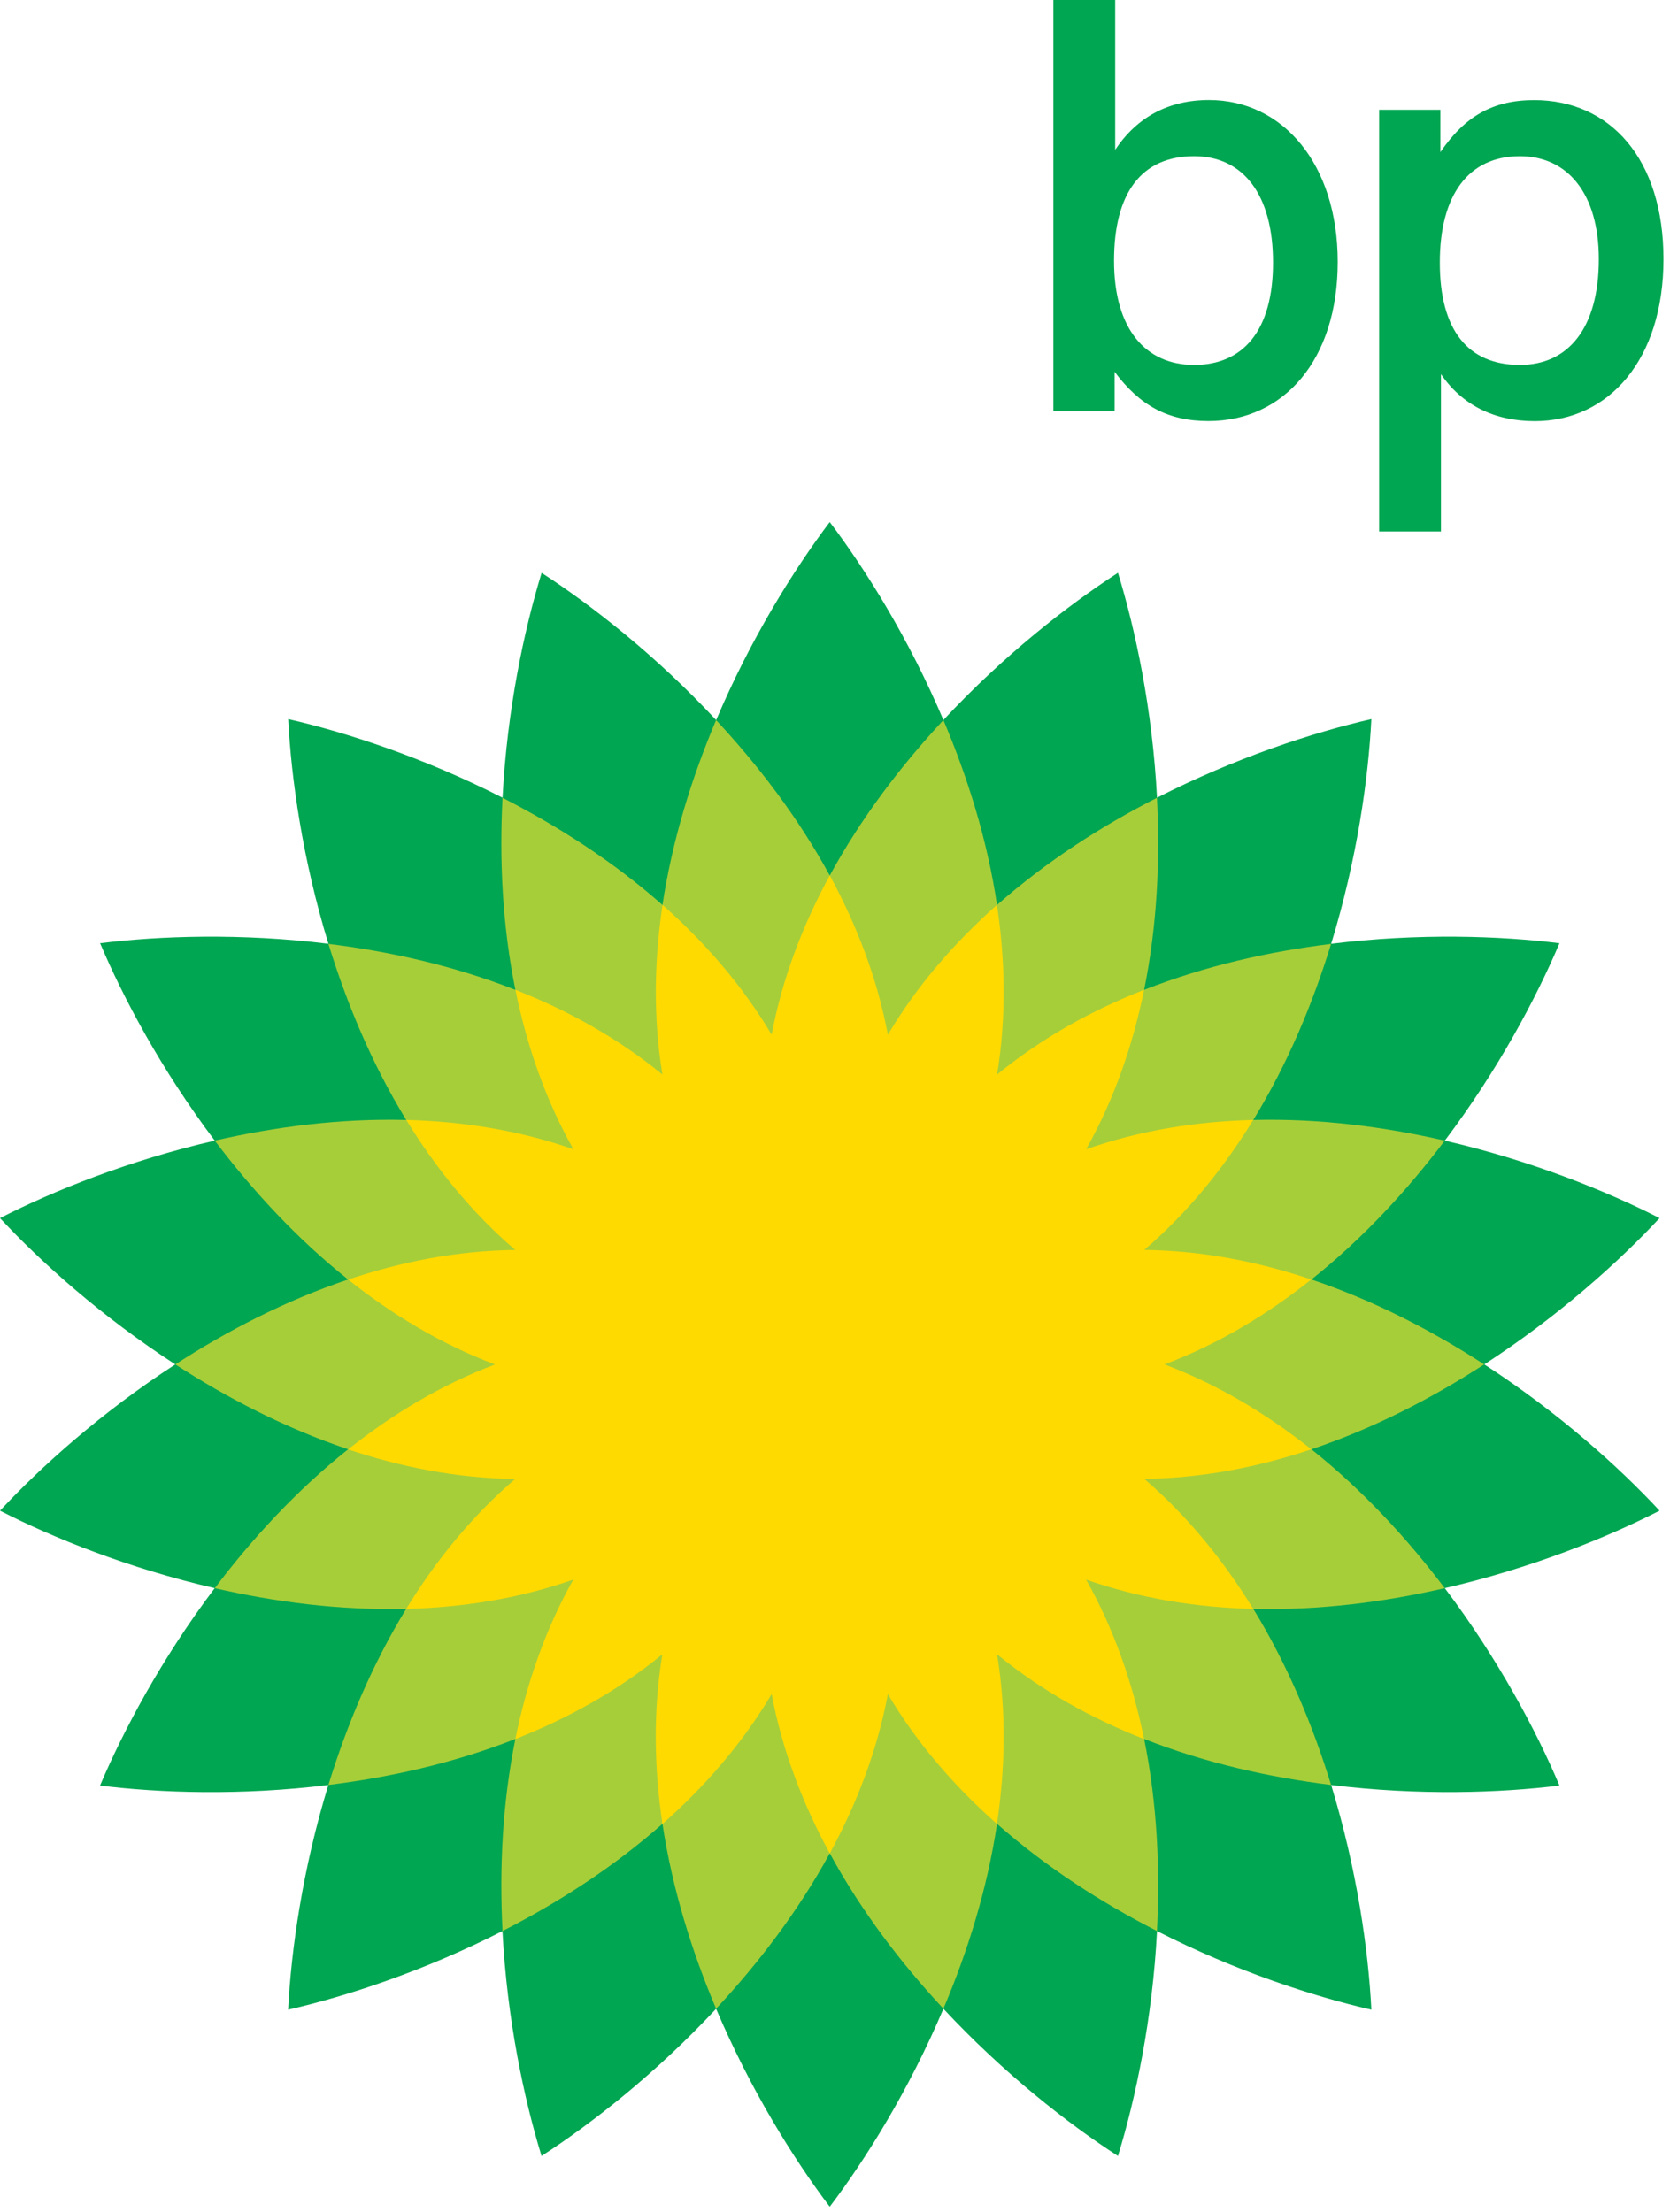
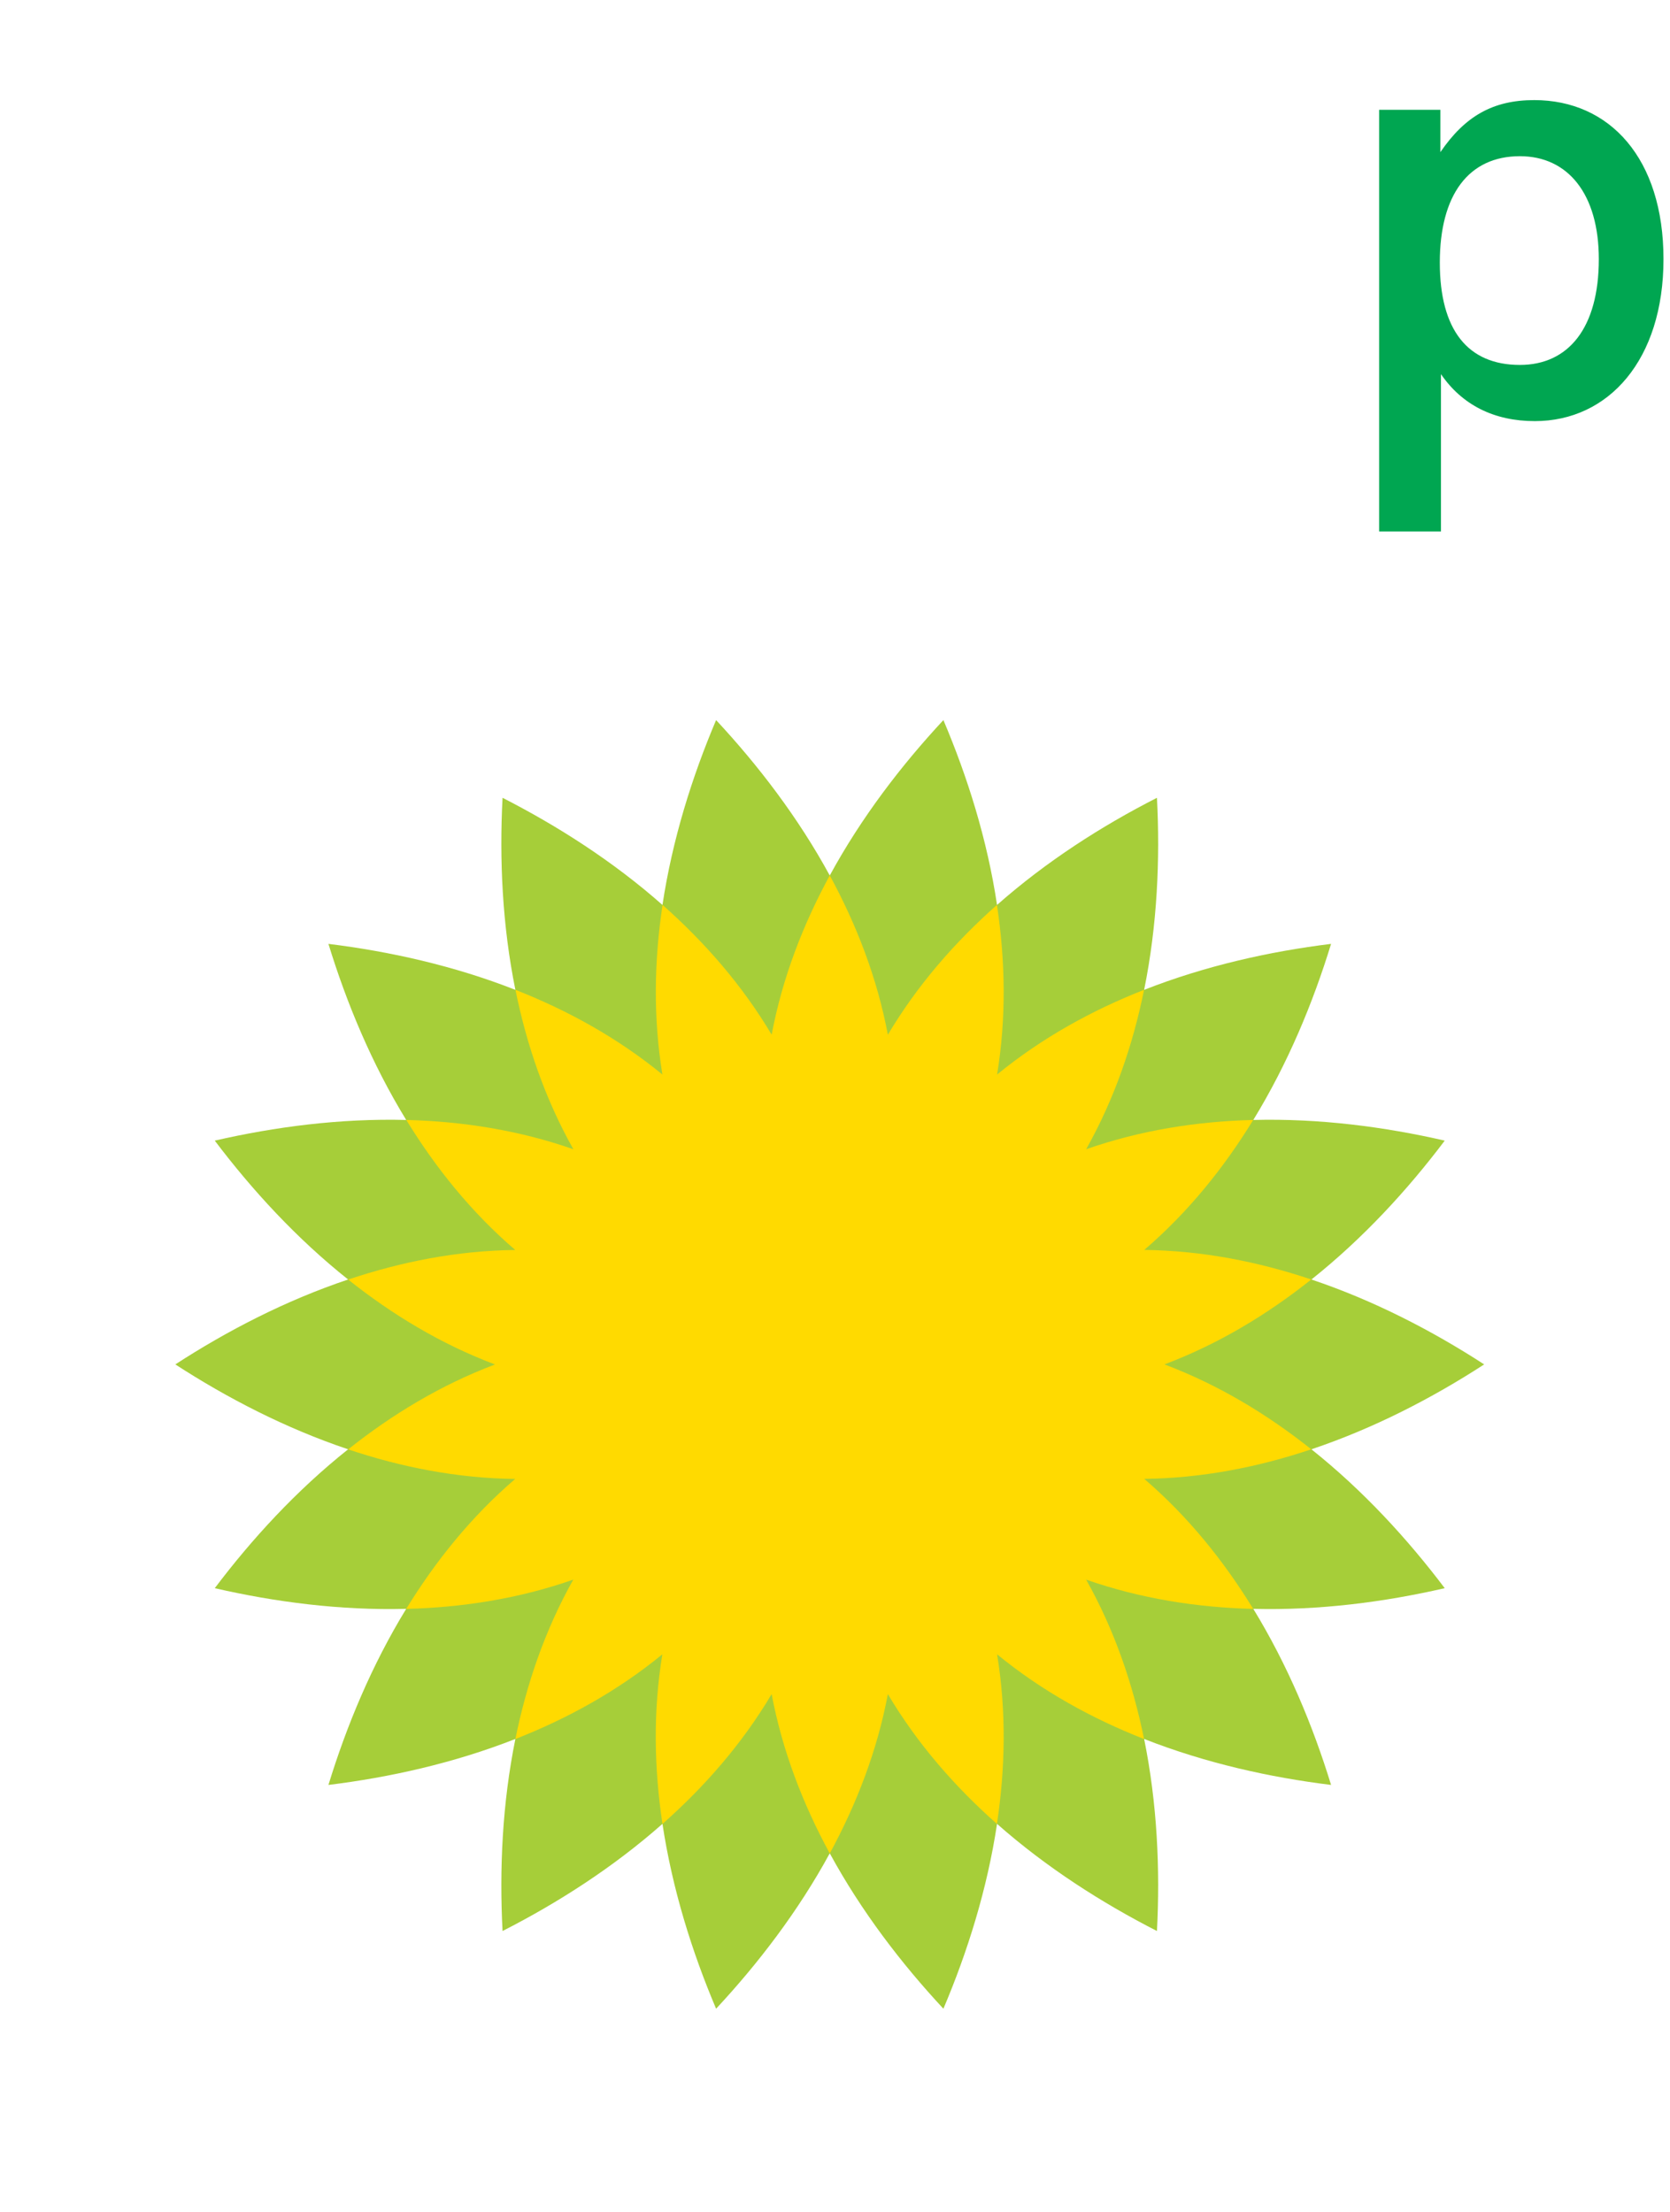
<svg xmlns="http://www.w3.org/2000/svg" width="80" height="106" viewBox="0 0 80 106" fill="none">
-   <path fill-rule="evenodd" clip-rule="evenodd" d="M24.074 38.225C24.292 33.999 25.109 30.17 25.946 27.448C28.337 28.995 31.424 31.404 34.307 34.502C35.957 30.604 38.034 27.284 39.748 25.013C41.467 27.284 43.54 30.601 45.193 34.498C48.076 31.4 51.164 28.995 53.555 27.445C54.392 30.167 55.208 33.996 55.426 38.221C59.197 36.298 62.92 35.089 65.694 34.454C65.551 37.295 65.007 41.172 63.768 45.22C67.969 44.701 71.88 44.841 74.705 45.193C73.595 47.816 71.76 51.273 69.212 54.651C73.335 55.6 76.966 57.069 79.5 58.364C77.56 60.447 74.653 63.07 71.105 65.373C74.653 67.675 77.564 70.295 79.5 72.382C76.966 73.676 73.335 75.145 69.212 76.094C71.76 79.472 73.598 82.929 74.705 85.552C71.88 85.904 67.966 86.041 63.768 85.525C65.007 89.573 65.551 93.45 65.694 96.291C62.92 95.656 59.194 94.447 55.426 92.524C55.208 96.749 54.392 100.578 53.555 103.3C51.164 101.753 48.079 99.345 45.193 96.247C43.543 100.144 41.467 103.461 39.748 105.732C38.03 103.461 35.957 100.144 34.304 96.247C31.421 99.345 28.333 101.753 25.942 103.3C25.105 100.578 24.289 96.749 24.07 92.524C20.299 94.447 16.576 95.656 13.803 96.291C13.946 93.446 14.489 89.573 15.729 85.525C11.528 86.044 7.617 85.904 4.792 85.552C5.902 82.929 7.737 79.472 10.285 76.094C6.162 75.145 2.534 73.68 0 72.382C1.94 70.298 4.847 67.675 8.396 65.373C4.847 63.07 1.937 60.45 0 58.364C2.534 57.066 6.165 55.6 10.288 54.651C7.74 51.273 5.902 47.816 4.796 45.193C7.62 44.841 11.531 44.701 15.733 45.22C14.493 41.176 13.95 37.299 13.806 34.454C16.583 35.089 20.306 36.298 24.074 38.221V38.225Z" fill="#00A651" />
  <path fill-rule="evenodd" clip-rule="evenodd" d="M16.676 69.441C13.677 68.433 10.879 66.982 8.399 65.373C10.879 63.764 13.677 62.312 16.676 61.305C14.199 59.334 12.071 57.011 10.288 54.651C13.171 53.989 16.297 53.579 19.459 53.661C17.806 50.962 16.601 48.052 15.733 45.224C18.667 45.586 21.744 46.269 24.689 47.427C24.06 44.325 23.92 41.176 24.074 38.225C26.707 39.571 29.365 41.265 31.735 43.359C32.207 40.23 33.15 37.224 34.304 34.502C36.319 36.667 38.236 39.168 39.749 41.948C41.262 39.168 43.178 36.667 45.193 34.502C46.348 37.224 47.294 40.23 47.762 43.359C50.132 41.265 52.79 39.567 55.423 38.225C55.577 41.18 55.437 44.325 54.809 47.427C57.753 46.269 60.83 45.586 63.764 45.224C62.897 48.052 61.691 50.962 60.038 53.661C63.201 53.579 66.326 53.989 69.209 54.651C67.43 57.011 65.298 59.334 62.822 61.305C65.821 62.312 68.618 63.764 71.098 65.373C68.618 66.982 65.821 68.433 62.822 69.441C65.298 71.412 67.426 73.735 69.209 76.095C66.326 76.757 63.204 77.167 60.038 77.085C61.688 79.784 62.897 82.694 63.764 85.522C60.83 85.16 57.753 84.477 54.809 83.319C55.437 86.421 55.577 89.57 55.423 92.521C52.79 91.175 50.132 89.481 47.762 87.387C47.291 90.516 46.348 93.522 45.193 96.244C43.178 94.079 41.262 91.578 39.749 88.798C38.236 91.578 36.319 94.079 34.304 96.244C33.15 93.522 32.207 90.516 31.735 87.387C29.365 89.481 26.707 91.179 24.074 92.521C23.92 89.566 24.06 86.421 24.689 83.319C21.744 84.477 18.667 85.16 15.733 85.522C16.601 82.694 17.806 79.784 19.459 77.085C16.297 77.167 13.171 76.757 10.288 76.095C12.068 73.735 14.199 71.412 16.676 69.441Z" fill="#A6CE39" />
  <path fill-rule="evenodd" clip-rule="evenodd" d="M36.965 49.578C37.477 46.856 38.468 44.301 39.749 41.944C41.029 44.301 42.02 46.856 42.532 49.578C43.946 47.198 45.75 45.135 47.758 43.358C48.158 46.009 48.213 48.752 47.765 51.484C49.907 49.729 52.308 48.407 54.805 47.426C54.272 50.057 53.387 52.649 52.031 55.064C54.644 54.149 57.353 53.728 60.034 53.66C58.634 55.949 56.916 58.084 54.815 59.887C57.585 59.921 60.273 60.451 62.815 61.304C60.718 62.975 58.371 64.396 55.782 65.373C58.374 66.35 60.718 67.77 62.815 69.441C60.273 70.295 57.582 70.824 54.815 70.858C56.916 72.662 58.634 74.8 60.034 77.088C57.353 77.02 54.644 76.6 52.031 75.685C53.387 78.1 54.272 80.692 54.805 83.322C52.308 82.342 49.907 81.02 47.765 79.264C48.213 81.997 48.158 84.736 47.758 87.39C45.75 85.614 43.943 83.551 42.532 81.17C42.02 83.892 41.029 86.447 39.749 88.804C38.468 86.447 37.477 83.892 36.965 81.17C35.551 83.551 33.747 85.614 31.735 87.39C31.336 84.74 31.281 81.997 31.729 79.264C29.587 81.02 27.186 82.342 24.689 83.322C25.222 80.692 26.106 78.1 27.462 75.685C24.849 76.6 22.141 77.02 19.459 77.088C20.86 74.8 22.578 72.665 24.678 70.862C21.908 70.828 19.22 70.298 16.679 69.444C18.776 67.774 21.123 66.353 23.712 65.376C21.119 64.399 18.776 62.978 16.679 61.308C19.22 60.454 21.912 59.921 24.682 59.89C22.581 58.087 20.863 55.949 19.463 53.66C22.144 53.728 24.853 54.149 27.466 55.064C26.11 52.649 25.225 50.057 24.692 47.426C27.189 48.407 29.59 49.729 31.732 51.484C31.285 48.752 31.339 46.012 31.739 43.358C33.747 45.135 35.554 47.198 36.968 49.578H36.965Z" fill="#FFDA00" />
-   <path fill-rule="evenodd" clip-rule="evenodd" d="M50.46 0V19.705H53.394V17.813C54.6 19.428 55.942 20.173 57.889 20.173C61.507 20.173 64.082 17.236 64.082 12.549C64.082 7.863 61.452 4.792 57.917 4.792C55.97 4.792 54.463 5.615 53.422 7.176V0H50.46ZM57.203 7.484C59.532 7.484 60.984 9.294 60.984 12.58C60.984 15.866 59.532 17.485 57.203 17.485C54.873 17.485 53.367 15.757 53.367 12.498C53.367 9.239 54.682 7.484 57.203 7.484Z" fill="#00A651" />
  <path fill-rule="evenodd" clip-rule="evenodd" d="M72.809 7.484C75.111 7.484 76.59 9.294 76.59 12.416C76.59 15.706 75.138 17.485 72.809 17.485C70.316 17.485 68.973 15.815 68.973 12.58C68.973 9.346 70.343 7.484 72.809 7.484ZM69.028 17.926C70.042 19.405 71.576 20.177 73.523 20.177C77.058 20.177 79.688 17.239 79.688 12.416C79.688 7.593 77.113 4.796 73.496 4.796C71.521 4.796 70.179 5.564 69.001 7.289V5.26H66.066V25.464H69.028V17.922V17.926Z" fill="#00A651" />
</svg>